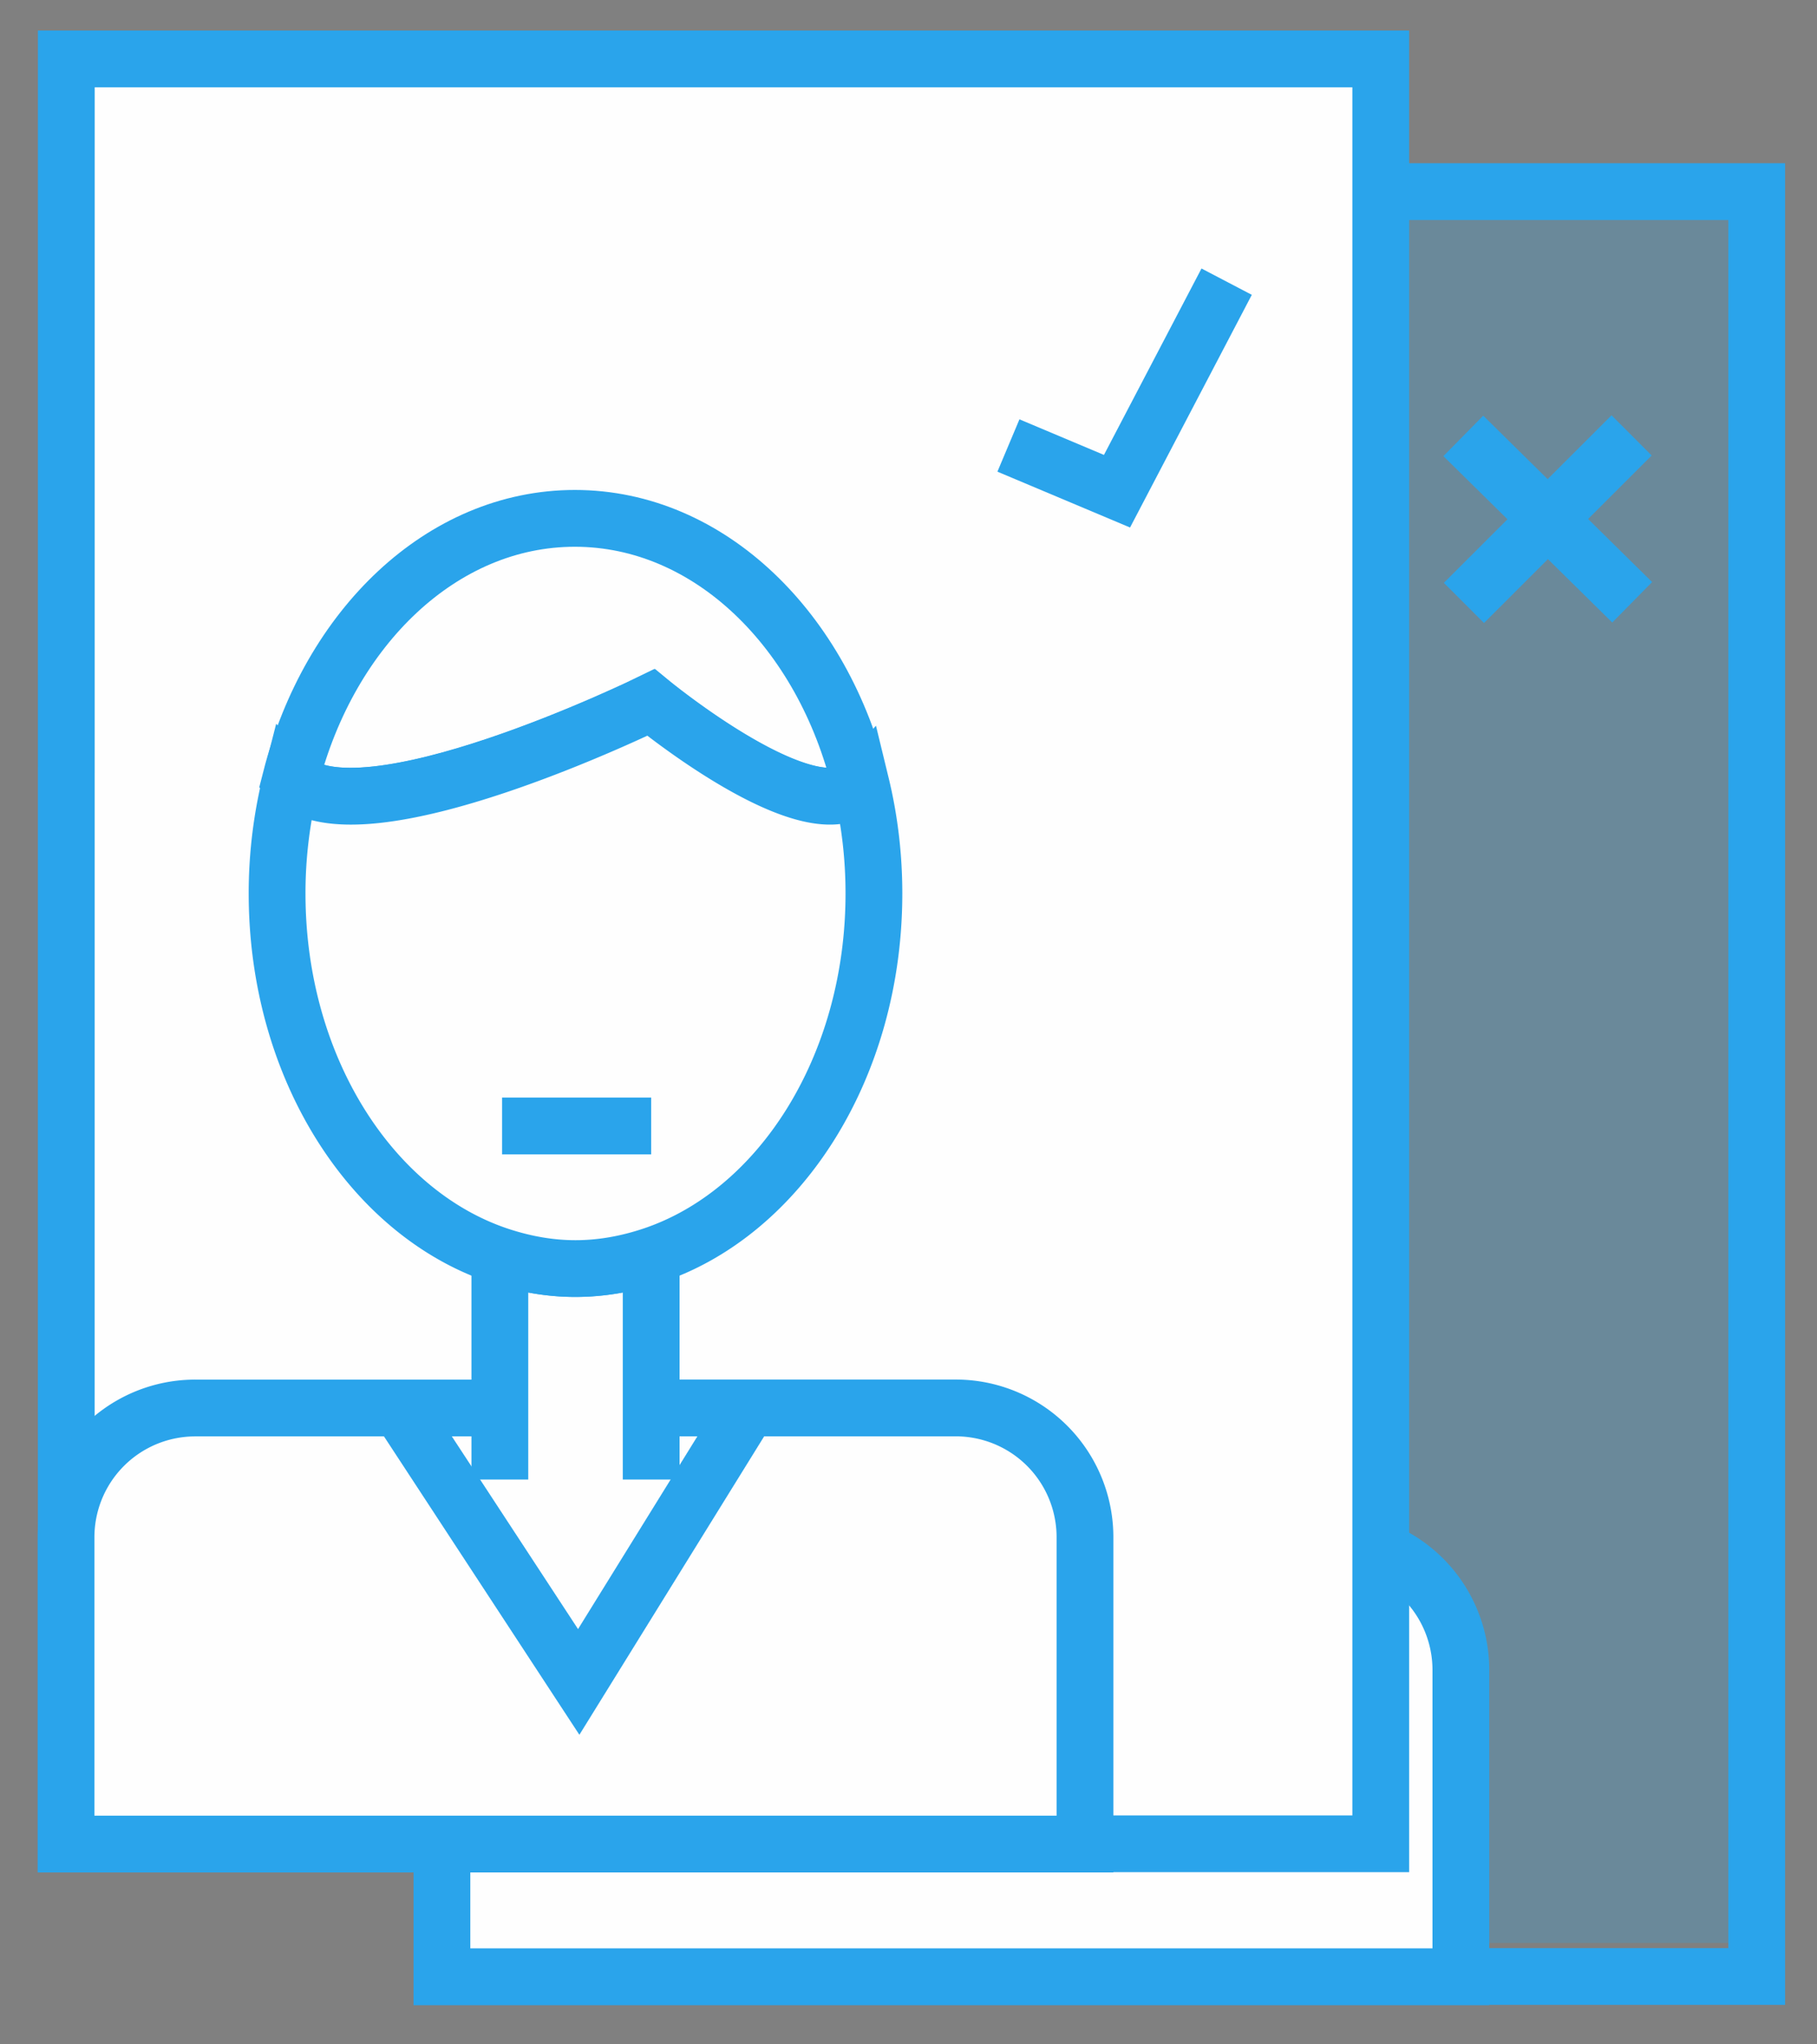
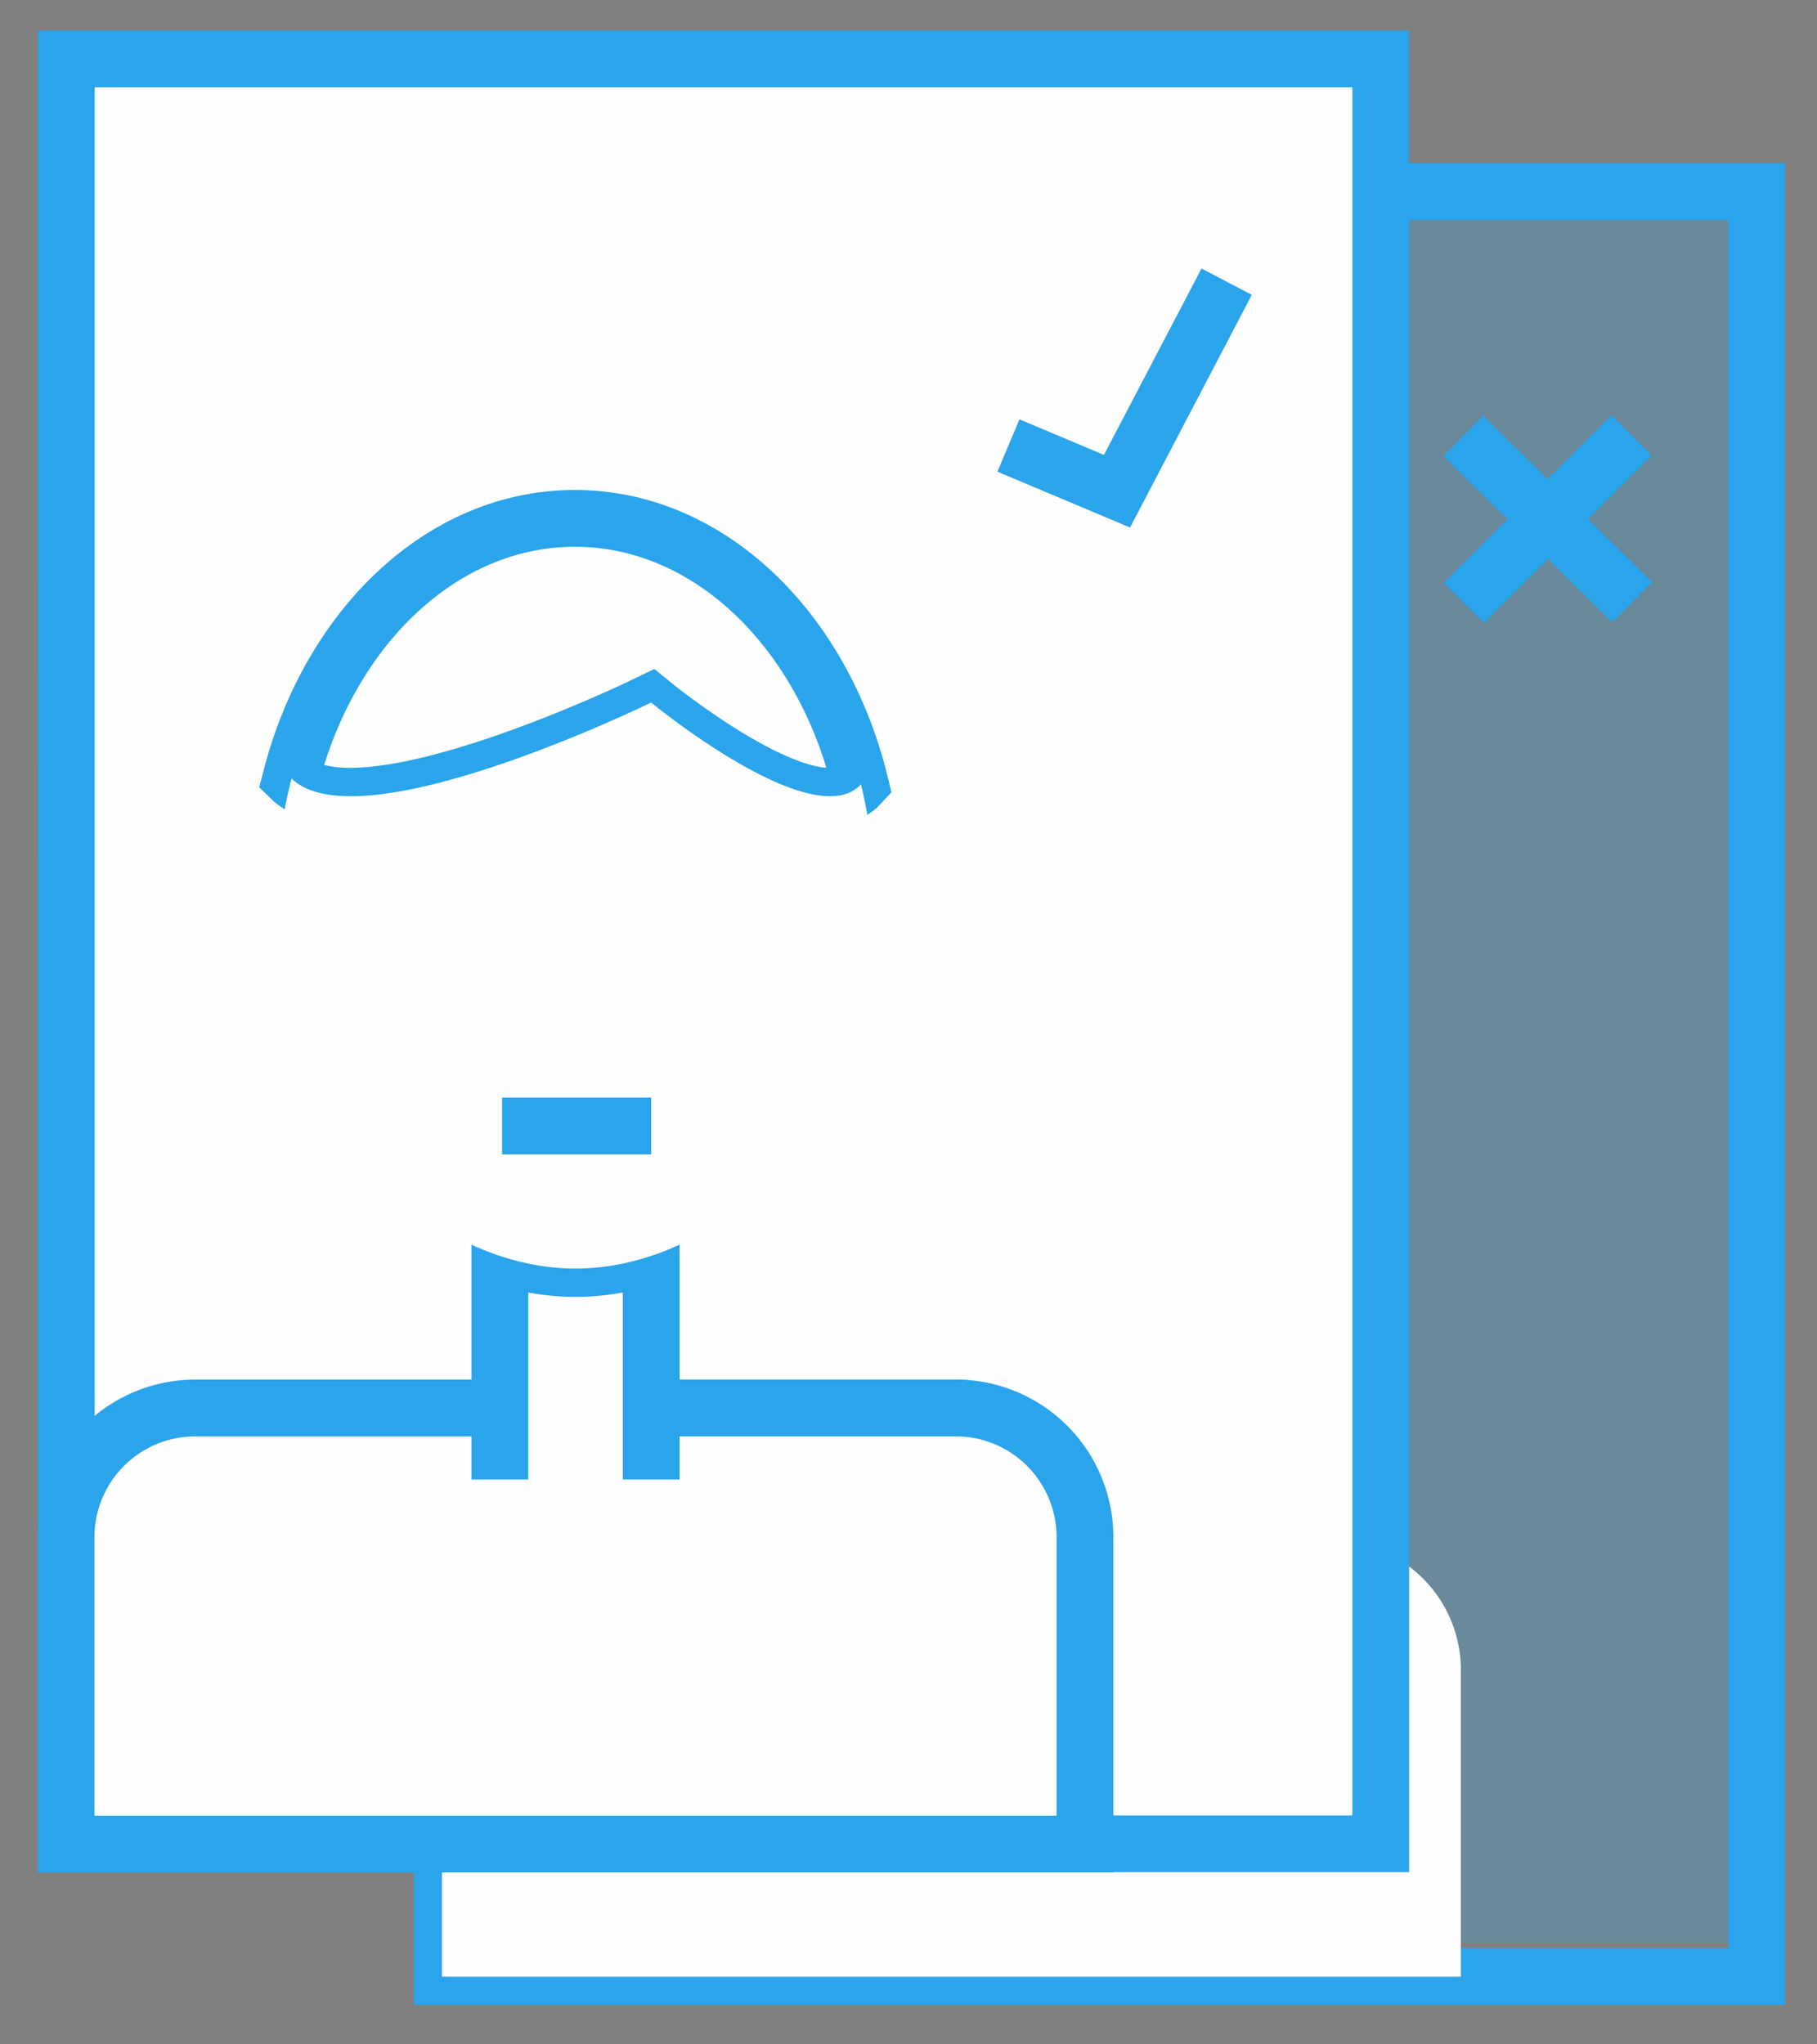
<svg xmlns="http://www.w3.org/2000/svg" width="32" height="36" viewBox="0 0 32 36">
  <rect x="0" y="0" width="32" height="36" fill="#808080" stroke="none" />
  <g fill="none" fill-rule="evenodd">
    <path fill="#2AA4EB" fill-opacity=".25" d="M7.429 34.214H31V3.143H7.429z" />
    <path stroke="#2AA4EB" d="M7.788 34.805h23.15V3.374H7.788z" />
    <path fill="#FEFEFE" d="M15.462 27.13h-5.394a2.276 2.276 0 0 0-2.285 2.268v5.411h17.945v-5.411a2.276 2.276 0 0 0-2.284-2.267h-5.356" />
-     <path stroke="#2AA4EB" d="M15.462 27.13h-5.394a2.276 2.276 0 0 0-2.285 2.268v5.411h17.945v-5.411a2.276 2.276 0 0 0-2.284-2.267h-5.356" />
    <path fill="#FEFEFE" d="M18.076 14.708s2.86 2.352 3.696 1.44c-.656-2.71-2.658-4.683-5.028-4.683-2.34 0-4.321 1.924-5.002 4.58 1.206 1.175 6.334-1.337 6.334-1.337" />
    <path stroke="#231F20" d="M18.076 14.708s2.86 2.352 3.696 1.44c-.656-2.71-2.658-4.683-5.028-4.683-2.34 0-4.321 1.924-5.002 4.58 1.206 1.175 6.334-1.337 6.334-1.337z" />
-     <path fill="#FEFEFE" d="M18.088 28.391v-3.938a4.25 4.25 0 0 1-1.332.222c-.461 0-.906-.082-1.332-.222v3.938" />
    <path stroke="#231F20" d="M18.088 28.391v-3.938a4.25 4.25 0 0 1-1.332.222c-.461 0-.906-.082-1.332-.222v3.938" />
    <path fill="#FEFEFE" d="M21.784 16.147c-.835.914-3.696-1.44-3.696-1.44s-5.129 2.513-6.334 1.338a8.155 8.155 0 0 0-.254 2.025c0 3.068 1.668 5.64 3.924 6.383.426.14.87.222 1.332.222.461 0 .906-.082 1.332-.222 2.256-.742 3.924-3.315 3.924-6.383 0-.669-.08-1.314-.228-1.923" />
-     <path stroke="#231F20" d="M21.784 16.147c-.835.914-3.696-1.44-3.696-1.44s-5.129 2.513-6.334 1.338a8.155 8.155 0 0 0-.254 2.025c0 3.068 1.668 5.64 3.924 6.383.426.14.87.222 1.332.222.461 0 .906-.082 1.332-.222 2.256-.742 3.924-3.315 3.924-6.383 0-.669-.08-1.314-.228-1.923z" />
    <path fill="#FEFEFE" d="M18.088 22.165h-2.626" />
    <path stroke="#231F20" d="M18.088 22.165h-2.626M19.797 27.134l-2.984 4.821-3.158-4.821" />
    <path fill="#FEFEFE" d="M25.782 10.617l2.953-2.95" />
    <path stroke="#2AA4EB" d="M25.782 10.617l2.953-2.95" />
    <path fill="#FEFEFE" d="M28.745 10.606l-2.974-2.93" />
    <path stroke="#2AA4EB" d="M28.745 10.606l-2.974-2.93" />
    <path fill="#FEFEFE" d="M1.167 32.468h23.15V1.038H1.168z" />
    <path stroke="#2AA4EB" d="M1.167 32.468h23.15V1.038H1.168z" />
    <path fill="#FEFEFE" d="M8.842 24.794H3.448a2.276 2.276 0 0 0-2.285 2.267v5.412h17.945V27.06a2.276 2.276 0 0 0-2.285-2.267h-5.355" />
    <path stroke="#2AA4EB" d="M8.842 24.794H3.448a2.276 2.276 0 0 0-2.285 2.267v5.412h17.945V27.06a2.276 2.276 0 0 0-2.285-2.267h-5.355" />
    <path fill="#FEFEFE" d="M11.455 12.371s2.861 2.353 3.696 1.44c-.655-2.71-2.657-4.683-5.027-4.683-2.34 0-4.321 1.924-5.002 4.58 1.205 1.175 6.333-1.337 6.333-1.337" />
    <path stroke="#2AA4EB" d="M11.455 12.371s2.861 2.353 3.696 1.44c-.655-2.71-2.657-4.683-5.027-4.683-2.34 0-4.321 1.924-5.002 4.58 1.205 1.175 6.333-1.337 6.333-1.337z" />
-     <path fill="#FEFEFE" d="M11.468 26.054v-3.938a4.25 4.25 0 0 1-1.332.222c-.461 0-.907-.082-1.333-.222v3.938" />
+     <path fill="#FEFEFE" d="M11.468 26.054v-3.938a4.25 4.25 0 0 1-1.332.222c-.461 0-.907-.082-1.333-.222" />
    <path stroke="#2AA4EB" d="M11.468 26.054v-3.938a4.25 4.25 0 0 1-1.332.222c-.461 0-.907-.082-1.333-.222v3.938" />
    <path fill="#FEFEFE" d="M15.163 13.81c-.835.914-3.696-1.439-3.696-1.439s-5.128 2.512-6.333 1.337a8.155 8.155 0 0 0-.254 2.025c0 3.069 1.667 5.64 3.923 6.383.427.14.871.223 1.332.223.462 0 .907-.083 1.333-.223 2.256-.742 3.923-3.314 3.923-6.383 0-.669-.08-1.314-.228-1.923" />
-     <path stroke="#2AA4EB" d="M15.163 13.81c-.835.914-3.696-1.439-3.696-1.439s-5.128 2.512-6.333 1.337a8.155 8.155 0 0 0-.254 2.025c0 3.069 1.667 5.64 3.923 6.383.427.14.871.223 1.332.223.462 0 .907-.083 1.333-.223 2.256-.742 3.923-3.314 3.923-6.383 0-.669-.08-1.314-.228-1.923z" />
    <g>
      <path fill="#FEFEFE" d="M11.468 19.828H8.842" />
      <path stroke="#2AA4EB" d="M11.468 19.828H8.842" />
    </g>
-     <path stroke="#2AA4EB" d="M13.177 24.797l-2.985 4.821-3.157-4.82" />
    <path fill="#FEFEFE" d="M17.76 7.845l1.912.805 1.931-3.69" />
    <path stroke="#2AA4EB" d="M17.76 7.845l1.912.805 1.931-3.69" />
  </g>
</svg>